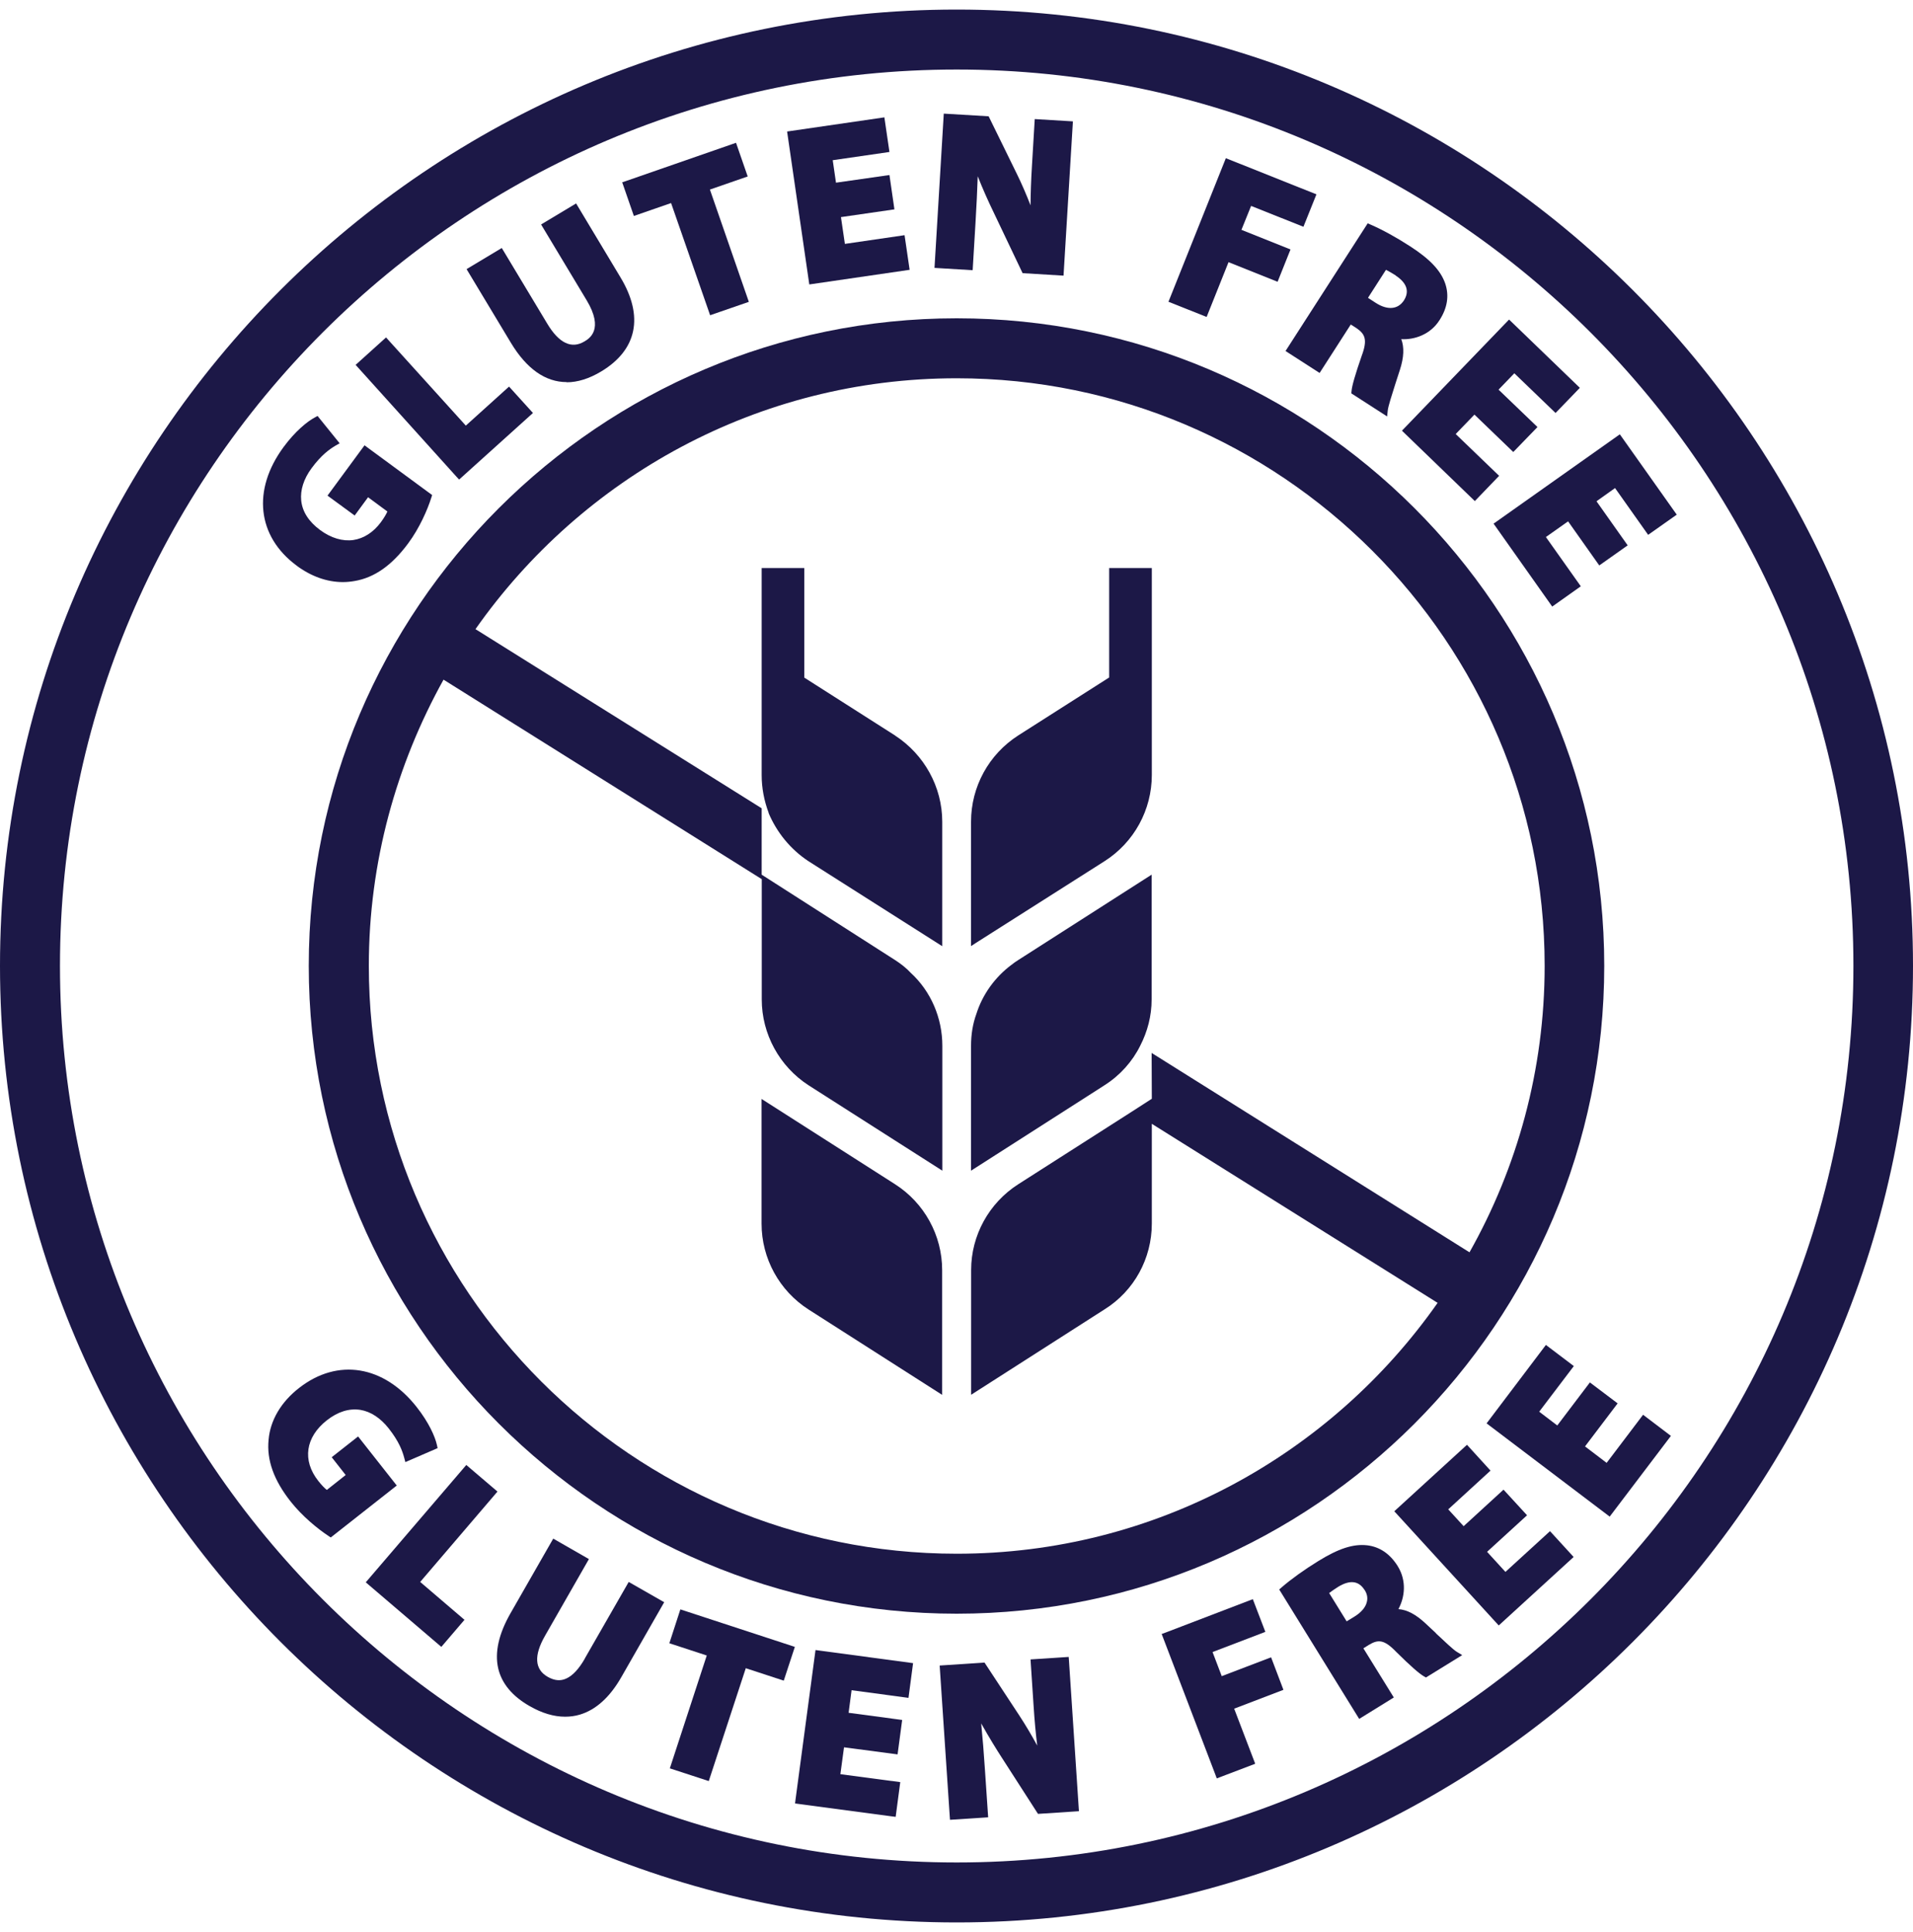
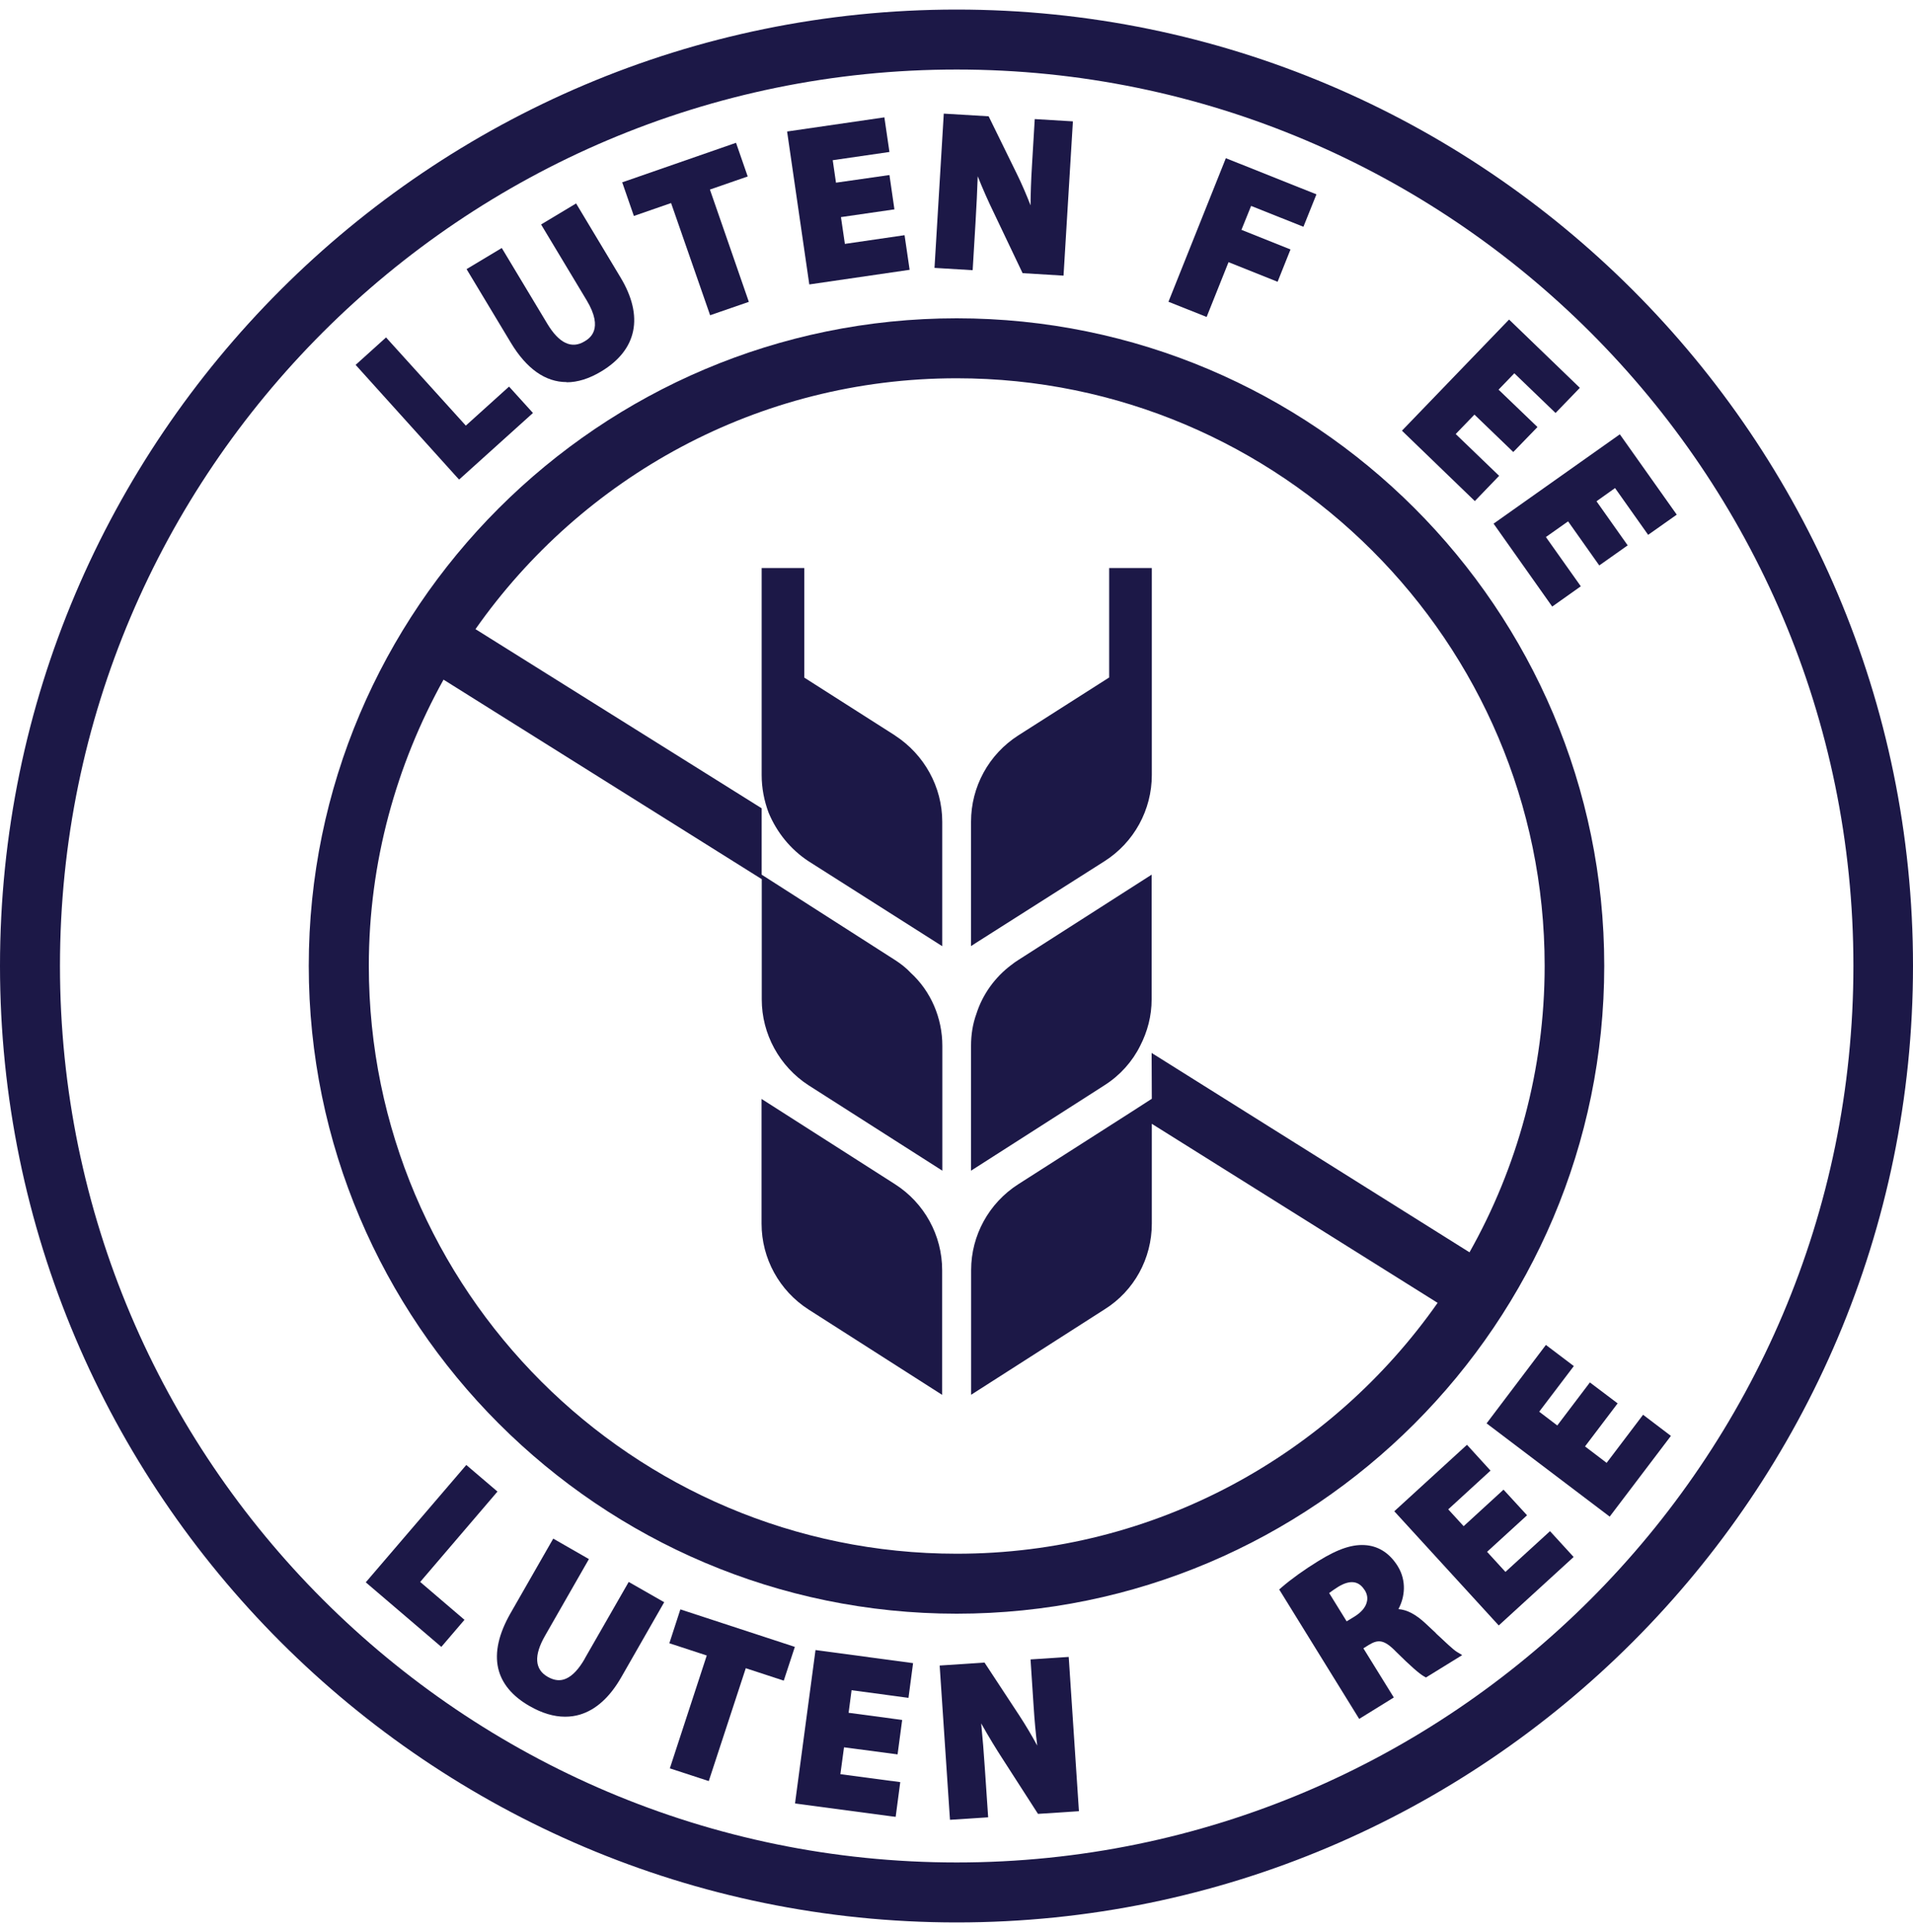
<svg xmlns="http://www.w3.org/2000/svg" width="100" height="101" viewBox="0 0 100 101" fill="none">
  <g clip-path="url(#clip0_825_4180)">
    <path d="M50.01 0.5C22.43 0.5 0 22.93 0 50.49C0 78.05 22.43 100.5 50.01 100.5C77.59 100.5 100 78.07 100 50.49C100 22.91 77.57 0.5 50.01 0.5ZM50.01 97.365C24.17 97.365 3.135 76.35 3.135 50.49C3.135 24.63 24.17 3.635 50.01 3.635C75.85 3.635 96.885 24.65 96.885 50.49C96.885 76.33 75.85 97.365 50.01 97.365Z" fill="#1C1847" />
-     <path d="M18.725 75.09L17.34 76.18L18.07 77.11L17.085 77.89C16.975 77.805 16.815 77.645 16.635 77.415C15.79 76.345 15.965 75.13 17.085 74.25C17.665 73.795 18.255 73.615 18.84 73.705C19.38 73.795 19.89 74.13 20.32 74.675C20.86 75.36 21.035 75.855 21.13 76.21L21.19 76.435L22.875 75.705L22.84 75.54C22.745 75.11 22.42 74.365 21.78 73.555C20.065 71.375 17.65 70.985 15.64 72.555C14.695 73.285 14.125 74.25 14.04 75.27C13.935 76.325 14.31 77.38 15.2 78.505C15.805 79.27 16.615 79.93 17.17 80.295L17.29 80.375L20.74 77.66L18.72 75.095L18.725 75.09Z" fill="#1C1847" />
    <path d="M26.005 77.975L24.375 76.585L19.12 82.72L23.07 86.095L24.28 84.68L21.965 82.7L26.005 77.975Z" fill="#1C1847" />
    <path d="M30.57 86.71C30.26 87.25 29.935 87.6 29.6 87.75C29.295 87.89 28.98 87.86 28.63 87.66C27.945 87.27 27.9 86.545 28.49 85.515L30.785 81.505L28.92 80.435L26.69 84.33C26.07 85.41 25.855 86.38 26.04 87.205C26.22 88 26.775 88.67 27.685 89.19C28.33 89.56 28.95 89.745 29.54 89.745C29.805 89.745 30.065 89.71 30.315 89.635C31.15 89.385 31.88 88.725 32.48 87.675L34.72 83.76L32.865 82.7L30.565 86.71H30.57Z" fill="#1C1847" />
    <path d="M34.99 85.905L36.945 86.545L35.015 92.445L37.05 93.11L38.985 87.21L40.97 87.86L41.55 86.095L35.565 84.135L34.99 85.905Z" fill="#1C1847" />
    <path d="M41.585 94.08L41.56 94.28L46.615 94.955L46.82 94.98L47.06 93.165L43.93 92.75L44.12 91.345L46.92 91.715L47.16 89.915L44.36 89.54L44.515 88.36L47.49 88.76L47.73 86.945L42.63 86.26L41.585 94.08Z" fill="#1C1847" />
    <path d="M55.865 86.62L53.87 86.75L54.03 89.18C54.08 89.97 54.145 90.645 54.22 91.255C53.93 90.72 53.615 90.19 53.305 89.715L51.465 86.915L49.12 87.07L49.645 94.93L49.66 95.135L51.655 95.005L51.485 92.495C51.43 91.64 51.365 90.845 51.29 90.095C51.705 90.835 52.115 91.495 52.365 91.88L54.26 94.825L56.4 94.685L55.88 86.825L55.865 86.62Z" fill="#1C1847" />
-     <path d="M66.445 86.64L63.865 87.625L63.385 86.365L66.145 85.31L65.49 83.6L60.92 85.35L60.725 85.42L63.535 92.78L63.605 92.97L65.615 92.205L64.515 89.325L67.09 88.34L66.445 86.64Z" fill="#1C1847" />
    <path d="M75.065 85.38C74.885 85.21 74.7 85.035 74.52 84.87C74.015 84.4 73.56 84.155 73.1 84.12C73.435 83.5 73.54 82.645 73.065 81.875C72.665 81.235 72.13 80.865 71.47 80.785C70.735 80.7 69.96 80.96 68.91 81.61C68.185 82.055 67.49 82.555 67 82.98L66.87 83.095L71.05 89.86L72.86 88.74L71.27 86.17L71.54 86C72.035 85.7 72.345 85.69 72.995 86.365C73.72 87.085 74.195 87.5 74.435 87.635L74.54 87.695L76.435 86.525L76.155 86.355C75.965 86.24 75.505 85.8 75.055 85.38H75.065ZM71.335 83.12C71.465 83.325 71.505 83.535 71.45 83.745C71.385 84.025 71.16 84.29 70.805 84.51L70.395 84.76L69.48 83.28C69.61 83.18 69.77 83.07 69.96 82.95C70.57 82.58 71.03 82.64 71.33 83.12H71.335Z" fill="#1C1847" />
    <path d="M78.695 82.175L77.735 81.125L79.825 79.215L78.595 77.875L76.51 79.785L75.705 78.905L77.915 76.88L76.685 75.53L72.885 79.005L78.345 84.975L82.26 81.395L81.025 80.045L78.695 82.175Z" fill="#1C1847" />
    <path d="M83.985 76.475L82.855 75.615L84.56 73.365L83.11 72.27L81.405 74.52L80.46 73.8L82.27 71.415L80.81 70.31L77.71 74.41L84.145 79.285L87.345 75.065L85.89 73.96L83.985 76.475Z" fill="#1C1847" />
-     <path d="M15.485 29.555C16.25 30.13 17.095 30.43 17.92 30.43C18.125 30.43 18.325 30.41 18.53 30.375C19.57 30.2 20.49 29.555 21.345 28.395C21.925 27.61 22.345 26.655 22.545 26.02L22.59 25.88L19.055 23.28L17.12 25.91L18.54 26.95L19.24 25.995L20.25 26.74C20.2 26.855 20.1 27.04 19.91 27.3C19.52 27.825 19.025 28.145 18.475 28.23C17.915 28.31 17.305 28.13 16.735 27.71C16.14 27.27 15.805 26.75 15.745 26.165C15.69 25.62 15.875 25.035 16.285 24.48C16.8 23.78 17.23 23.48 17.55 23.29L17.755 23.175L16.6 21.745L16.455 21.825C16.065 22.03 15.43 22.545 14.82 23.375C13.175 25.61 13.44 28.035 15.495 29.56L15.485 29.555Z" fill="#1C1847" />
    <path d="M24 25.07L27.71 21.725L27.86 21.59L26.61 20.21L24.35 22.25L20.315 17.79L20.18 17.64L18.59 19.075L23.865 24.925L24 25.07Z" fill="#1C1847" />
    <path d="M29.62 19.985C30.195 19.985 30.8 19.795 31.425 19.42C33.305 18.29 33.665 16.54 32.435 14.5L30.115 10.635L28.285 11.735L30.665 15.695C31.585 17.225 30.805 17.7 30.55 17.85C29.875 18.255 29.22 17.94 28.61 16.925L26.23 12.965L24.39 14.07L26.7 17.91C27.525 19.285 28.515 19.975 29.62 19.975V19.985Z" fill="#1C1847" />
    <path d="M35.08 10.615L37.055 16.29L37.12 16.48L39.145 15.78L37.11 9.91L39.085 9.225L38.475 7.465L32.72 9.465L32.525 9.53L33.135 11.29L35.08 10.615Z" fill="#1C1847" />
    <path d="M47.55 14.105L47.285 12.295L44.165 12.75L43.96 11.35L46.755 10.945L46.495 9.15L43.7 9.55L43.53 8.375L46.495 7.945L46.23 6.135L41.145 6.875L42.305 14.87L47.55 14.105Z" fill="#1C1847" />
    <path d="M50.995 11.615C51.045 10.765 51.085 9.97 51.11 9.215C51.355 9.835 51.645 10.495 51.95 11.12L53.455 14.28L55.595 14.41L56.085 6.345L54.09 6.225L53.945 8.655C53.895 9.445 53.875 10.125 53.87 10.735C53.65 10.165 53.405 9.6 53.155 9.09L51.68 6.08L49.335 5.94L48.85 14.005L50.845 14.125L50.995 11.62V11.615Z" fill="#1C1847" />
    <path d="M64.22 13.705L66.785 14.73L67.46 13.04L64.895 12.015L65.4 10.765L68.135 11.855L68.815 10.16L64.08 8.27L61.08 15.775L63.075 16.57L64.22 13.705Z" fill="#1C1847" />
-     <path d="M68.98 19.5L70.61 16.965L70.88 17.135C71.35 17.45 71.505 17.735 71.18 18.605C70.845 19.57 70.67 20.175 70.65 20.445L70.64 20.565L72.51 21.77L72.545 21.445C72.57 21.23 72.76 20.635 72.945 20.055C73.025 19.815 73.105 19.565 73.18 19.33C73.39 18.675 73.41 18.155 73.25 17.73C73.93 17.77 74.77 17.495 75.25 16.735C75.66 16.1 75.76 15.46 75.55 14.83C75.315 14.145 74.75 13.545 73.71 12.875C72.995 12.41 72.245 12 71.655 11.745L71.495 11.675L67.2 18.35L68.985 19.5H68.98ZM72.95 14.4C73.545 14.79 73.69 15.235 73.385 15.71C73.075 16.18 72.53 16.23 71.91 15.83L71.51 15.57L72.45 14.105C72.595 14.18 72.765 14.275 72.955 14.395L72.95 14.4Z" fill="#1C1847" />
    <path d="M73.285 22.515L77.095 26.195L78.365 24.875L76.095 22.69L77.075 21.675L79.105 23.63L80.37 22.325L78.335 20.37L79.16 19.515L81.315 21.59L82.585 20.275L78.885 16.705L73.425 22.37L73.285 22.515Z" fill="#1C1847" />
    <path d="M81.14 31.71L82.635 30.65L80.81 28.075L81.97 27.255L83.6 29.56L85.085 28.51L83.455 26.205L84.425 25.515L86.155 27.96L87.65 26.905L84.675 22.705L78.075 27.375L81.14 31.71Z" fill="#1C1847" />
    <path d="M46.79 61.91L39.81 57.45V63.97C39.81 65.79 40.74 67.48 42.27 68.46L49.25 72.92V66.4C49.25 64.58 48.32 62.89 46.79 61.91Z" fill="#1C1847" />
    <path d="M52.865 50.445C52.005 51.09 51.36 51.99 51.04 53C50.845 53.535 50.76 54.095 50.76 54.675V61.2L57.37 56.97L57.735 56.735C58.55 56.22 59.195 55.49 59.6 54.675C59.985 53.925 60.2 53.11 60.2 52.25V45.725L53.225 50.19C53.095 50.275 52.965 50.36 52.86 50.45L52.865 50.445Z" fill="#1C1847" />
-     <path d="M46.79 38.45L42.045 35.425V29.695H39.815V40.515C39.815 41.2 39.945 41.865 40.18 42.49V42.51C40.61 43.52 41.32 44.4 42.26 45.02L49.255 49.465V42.96C49.255 41.135 48.31 39.44 46.785 38.45H46.79Z" fill="#1C1847" />
+     <path d="M46.79 38.45L42.045 35.425V29.695H39.815V40.515C39.815 41.2 39.945 41.865 40.18 42.49C40.61 43.52 41.32 44.4 42.26 45.02L49.255 49.465V42.96C49.255 41.135 48.31 39.44 46.785 38.45H46.79Z" fill="#1C1847" />
    <path d="M57.975 35.42L53.23 38.445C51.685 39.435 50.76 41.13 50.76 42.955V49.46L51.02 49.29L57.74 45.02C59.285 44.035 60.21 42.335 60.21 40.515V29.695H57.98V35.425L57.975 35.42Z" fill="#1C1847" />
    <path d="M50.01 16.64C31.335 16.64 16.14 31.835 16.14 50.49C16.14 69.145 31.335 84.36 50.01 84.36C68.685 84.36 83.86 69.165 83.86 50.49C83.86 31.815 68.685 16.64 50.01 16.64ZM76.82 65.47L60.2 55.045L60.21 57.44L59.18 58.105L53.235 61.905C51.69 62.89 50.765 64.59 50.765 66.39V72.915L57.74 68.45C59.285 67.485 60.21 65.79 60.21 63.965V58.75L75.15 68.11C69.59 76.03 60.405 81.225 50.015 81.225C33.06 81.225 19.28 67.445 19.28 50.49C19.28 45.06 20.72 39.975 23.185 35.53L39.82 45.96V52.25C39.82 54.055 40.745 55.75 42.265 56.735L49.26 61.2V54.675C49.26 53.215 48.66 51.82 47.605 50.855C47.37 50.6 47.09 50.385 46.79 50.19L39.815 45.725V42.255L24.855 32.89C30.415 24.97 39.6 19.775 50.01 19.775C66.945 19.775 80.745 33.555 80.745 50.49C80.745 55.94 79.305 61.05 76.815 65.47H76.82Z" fill="#1C1847" />
  </g>
  <defs>
    <clipPath id="clip0_825_4180">
      <rect width="100" height="100" fill="white" transform="translate(0 0.5)" />
    </clipPath>
  </defs>
</svg>